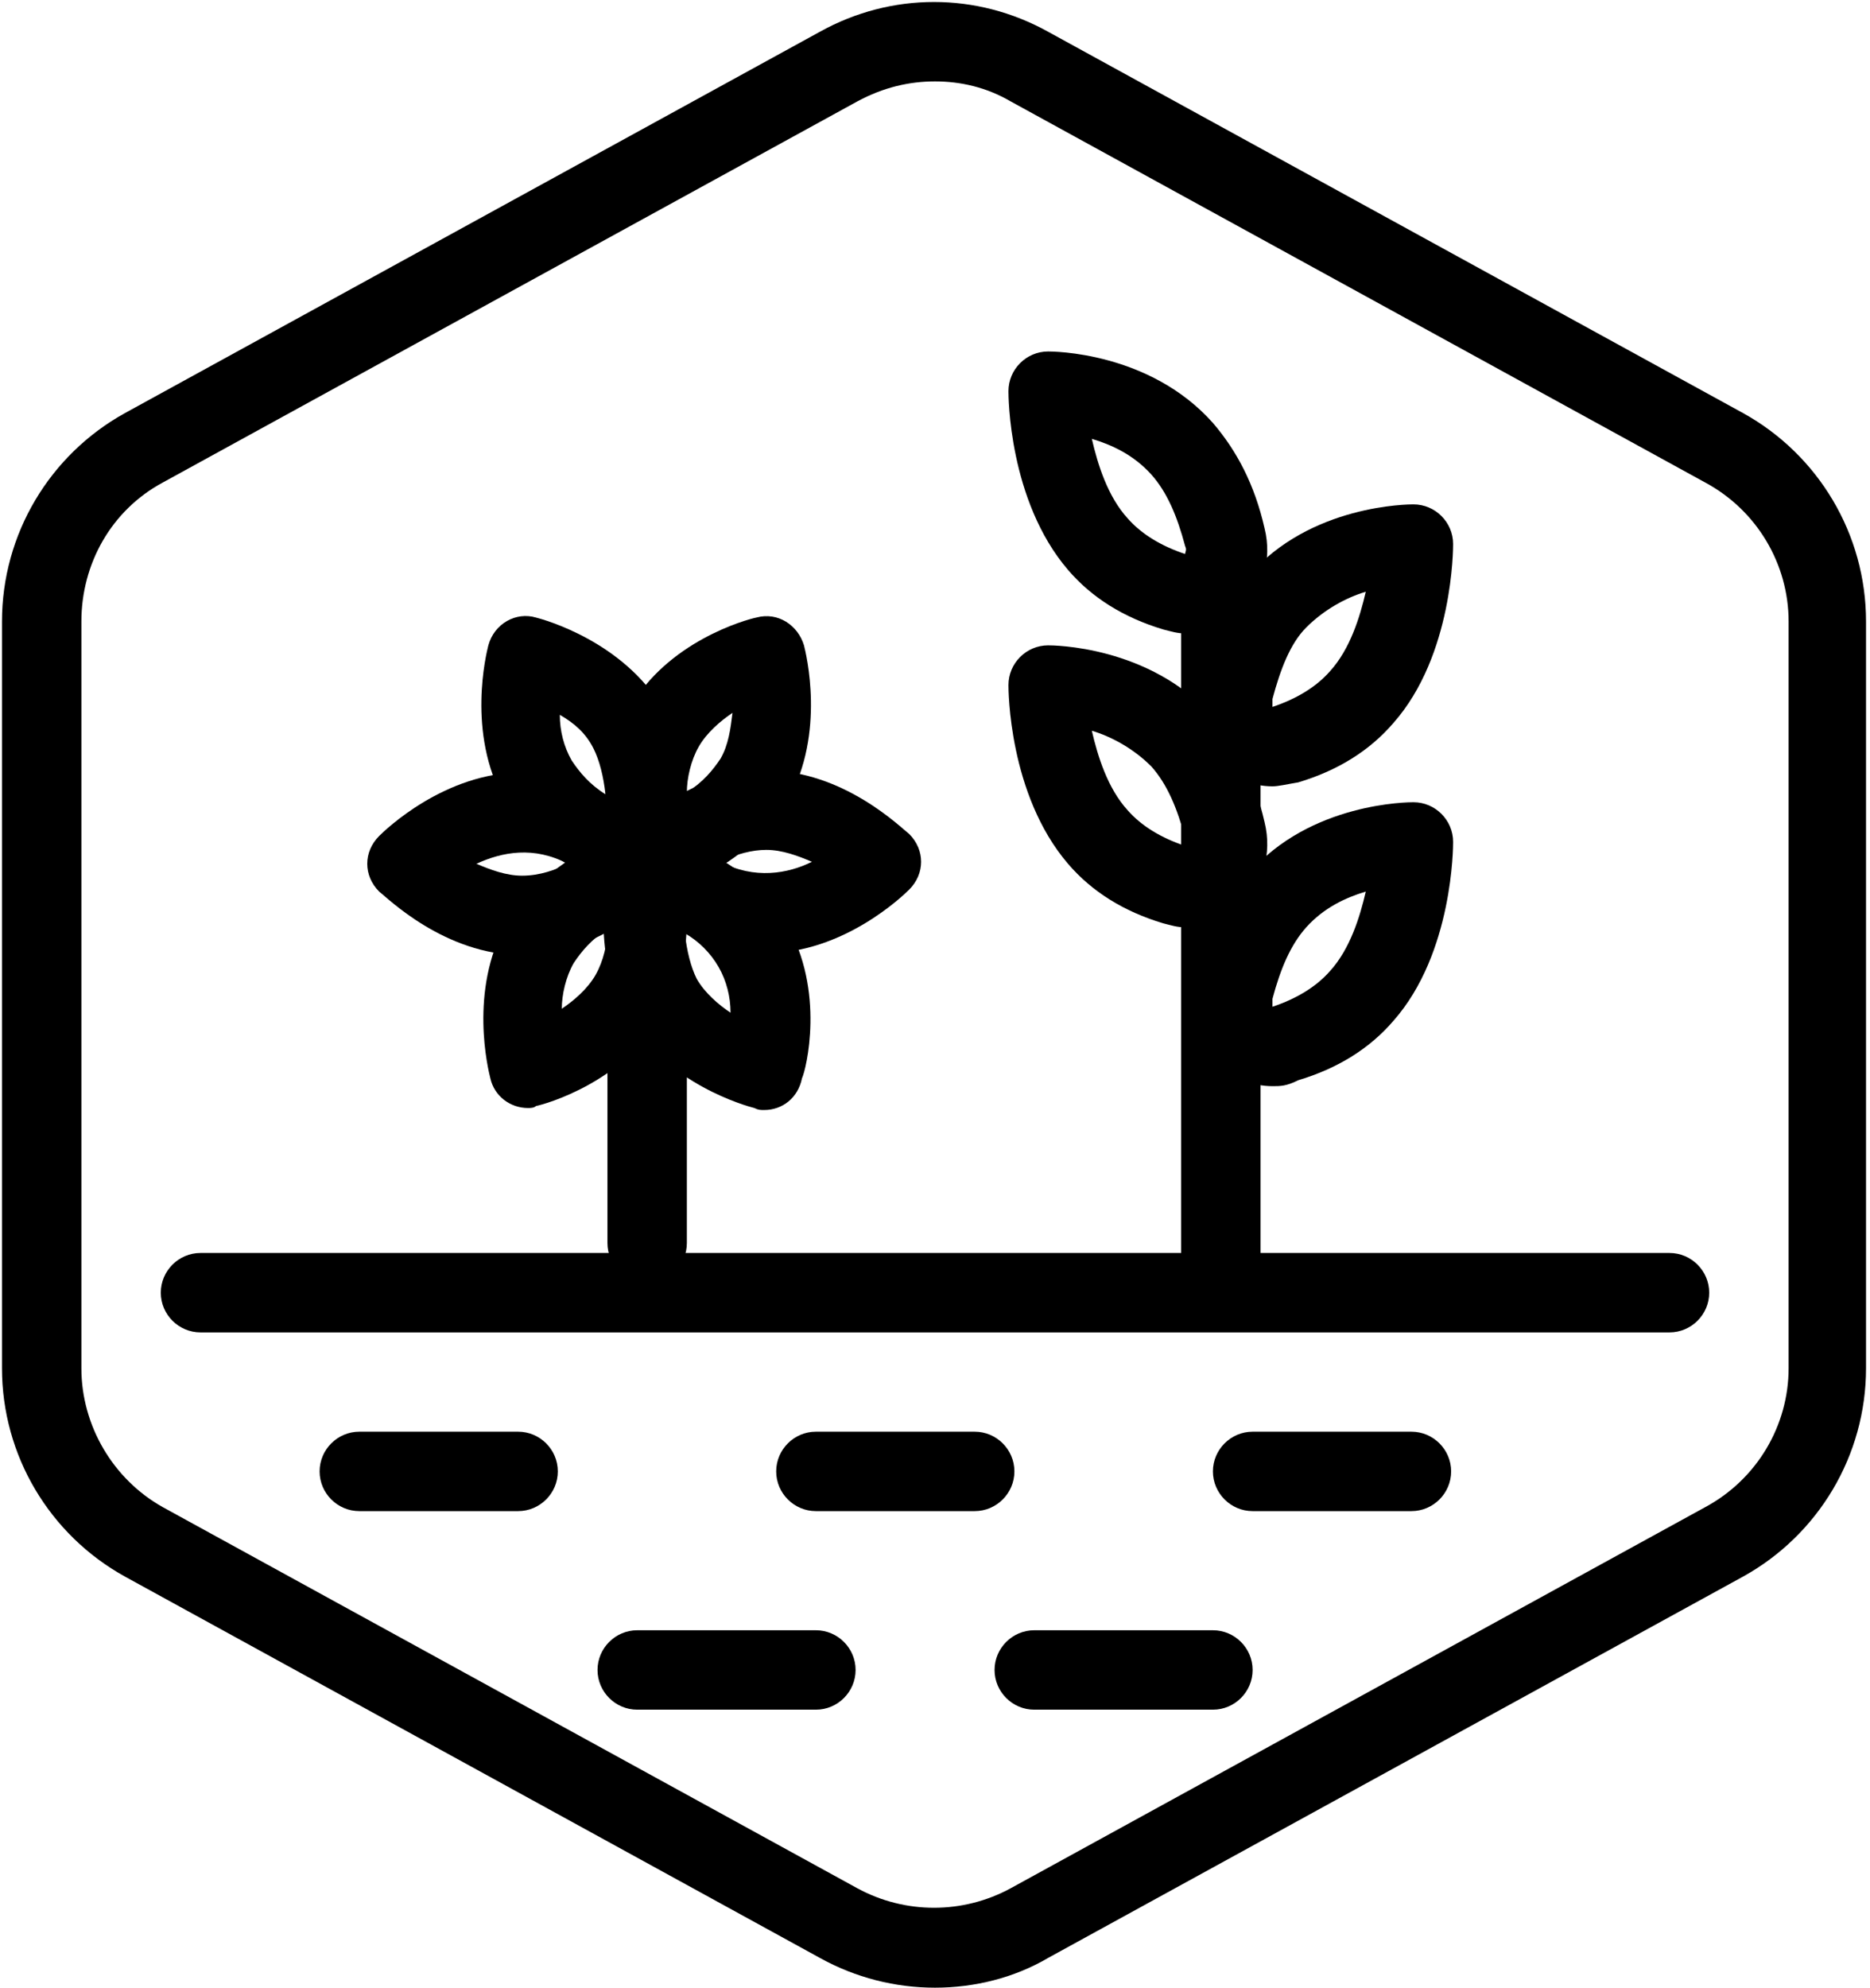
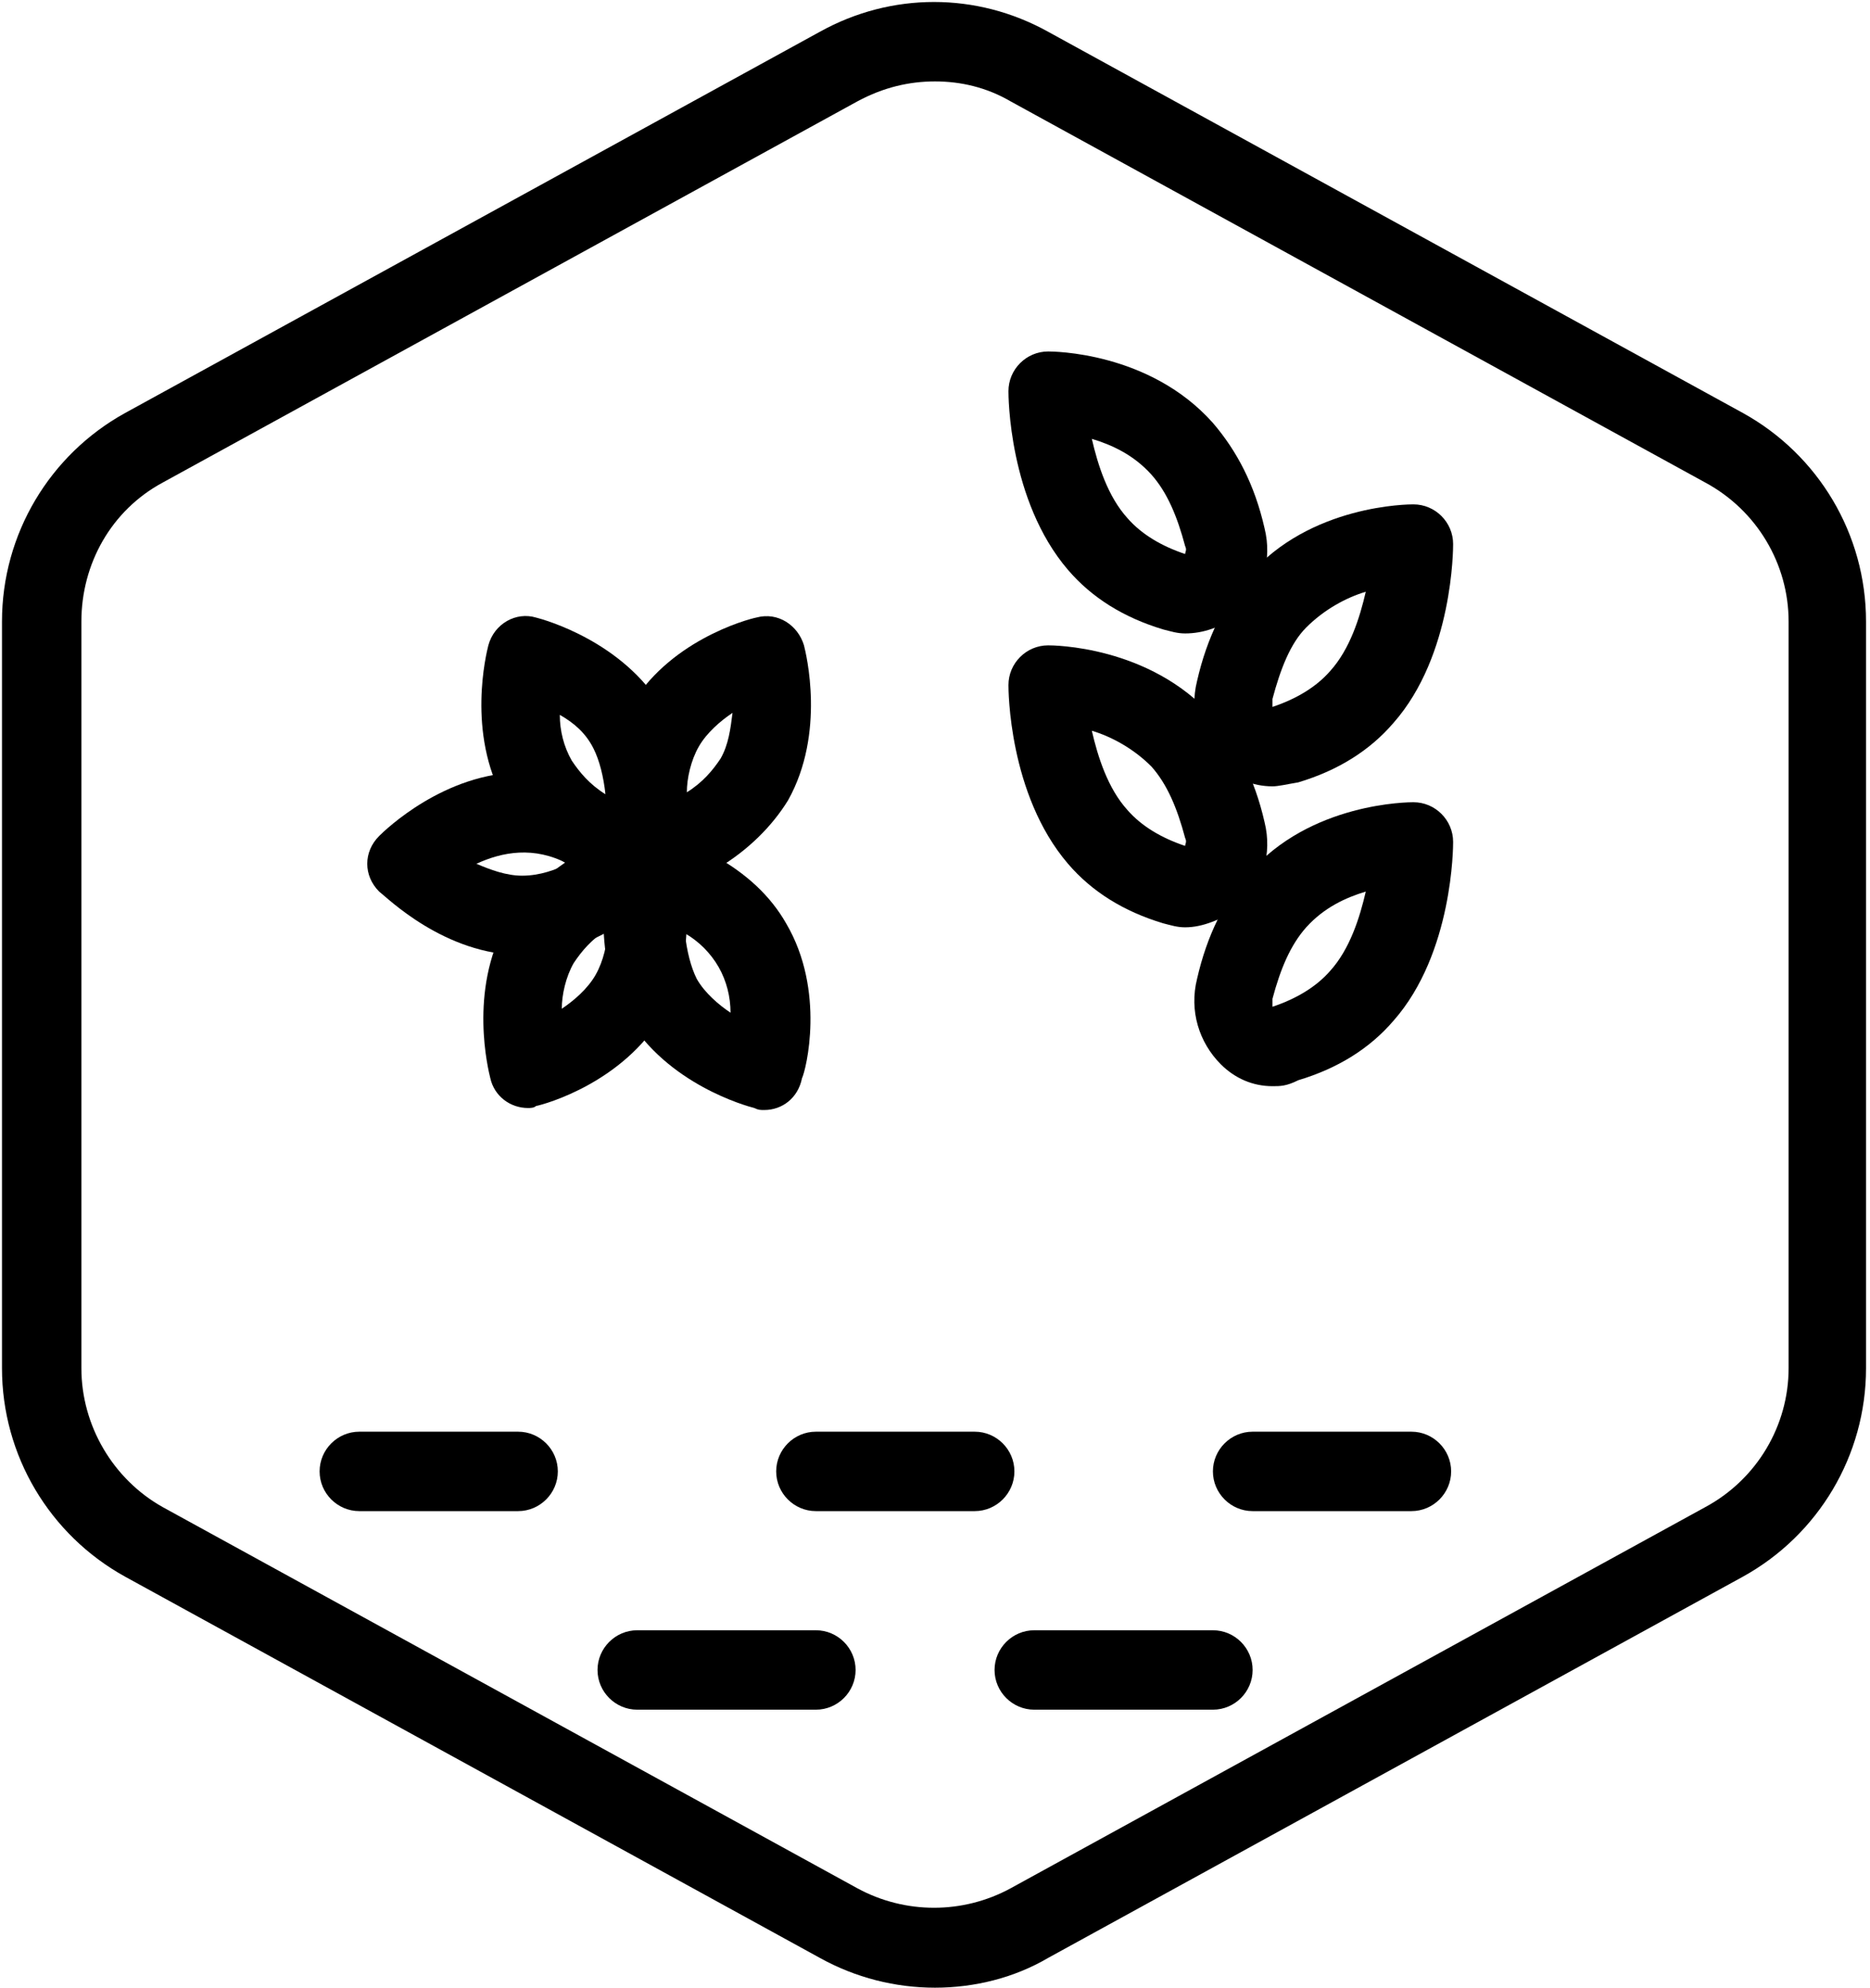
<svg xmlns="http://www.w3.org/2000/svg" version="1.1" id="Layer_1" x="0px" y="0px" viewBox="0 0 94.2 100.1" style="enable-background:new 0 0 94.2 100.1;" xml:space="preserve">
  <g id="Default_x5F_Hexagon_copy">
    <g id="Default_1_">
      <path d="M47.1,100.1c-2,0-4-0.5-5.8-1.5l-35-19.2c-3.8-2.1-6.2-6.1-6.2-10.5V31.3c0-4.4,2.4-8.4,6.2-10.5l35-19.2    c3.6-2,7.9-2,11.5,0l35,19.2c3.8,2.1,6.2,6.1,6.2,10.5v37.6c0,4.4-2.4,8.4-6.2,10.5l-35,19.2C51.1,99.6,49.1,100.1,47.1,100.1z     M47.1,4.1c-1.3,0-2.6,0.3-3.9,1l-35,19.2c-2.6,1.4-4.1,4.1-4.1,7v37.6c0,2.9,1.6,5.6,4.1,7l35,19.2c2.4,1.3,5.3,1.3,7.7,0    l35-19.2c2.6-1.4,4.2-4.1,4.2-7V31.3c0-2.9-1.6-5.6-4.2-7l-35-19.2C49.7,4.4,48.4,4.1,47.1,4.1z" />
    </g>
  </g>
  <g id="Your_Icon">
    <g>
-       <path d="M61.5,65.4c-1.1,0-2-0.9-2-2V29.7c0-1.1,0.9-2,2-2s2,0.9,2,2v33.7C63.5,64.5,62.6,65.4,61.5,65.4z" />
      <path d="M64.1,54.7c-1,0-1.9-0.4-2.6-1.1c-1.1-1.1-1.6-2.7-1.2-4.3l0,0c0.5-2.2,1.4-4,2.6-5.3c3.1-3.6,8.1-3.6,8.3-3.6    c1.1,0,2,0.9,2,2c0,0.2,0,5.6-3,9c-1.2,1.4-2.8,2.4-4.8,3C64.8,54.7,64.5,54.7,64.1,54.7z M64.2,50.8L64.2,50.8L64.2,50.8z     M64.1,50.3c0,0.2,0,0.3,0,0.4c1.2-0.4,2.2-1,2.9-1.8c1-1.1,1.5-2.7,1.8-4c-1,0.3-2.1,0.8-3,1.8C65,47.6,64.5,48.8,64.1,50.3    L64.1,50.3z" />
      <path d="M64.1,39.6c-1,0-1.9-0.4-2.6-1c-1.1-1.1-1.6-2.7-1.2-4.3l0,0c0.5-2.2,1.4-4,2.6-5.3c3.1-3.6,8.1-3.6,8.3-3.6    c1.1,0,2,0.9,2,2c0,0.2,0,5.6-3,9c-1.2,1.4-2.8,2.4-4.8,3C64.8,39.5,64.4,39.6,64.1,39.6z M64.2,35.6L64.2,35.6L64.2,35.6z     M64.1,35.2c0,0.2,0,0.3,0,0.4c1.2-0.4,2.2-1,2.9-1.8c1-1.1,1.5-2.7,1.8-4c-1,0.3-2.1,0.9-3,1.8C65,32.4,64.5,33.7,64.1,35.2    L64.1,35.2z" />
      <path d="M59.7,46.7c-0.4,0-0.7-0.1-1.1-0.2c-2-0.6-3.6-1.6-4.8-3c-3-3.5-3-8.8-3-9c0-1.1,0.9-2,2-2c0.2,0,5.1,0,8.3,3.6    c1.2,1.4,2.1,3.1,2.6,5.3l0,0c0.4,1.6-0.1,3.2-1.2,4.3C61.5,46.3,60.6,46.7,59.7,46.7z M55,36.8c0.3,1.3,0.8,2.9,1.8,4    c0.7,0.8,1.7,1.4,2.9,1.8c0-0.1,0.1-0.2,0-0.4c-0.4-1.5-0.9-2.7-1.7-3.6C57.1,37.7,56,37.1,55,36.8z" />
      <path d="M59.7,31.9c-0.4,0-0.7-0.1-1.1-0.2c-2-0.6-3.6-1.6-4.8-3c-3-3.5-3-8.8-3-9c0-1.1,0.9-2,2-2c0.2,0,5.1,0,8.3,3.6    c1.2,1.4,2.1,3.1,2.6,5.3l0,0c0.4,1.6-0.1,3.2-1.2,4.3C61.5,31.6,60.6,31.9,59.7,31.9z M55,22.1c0.3,1.3,0.8,2.9,1.8,4    c0.7,0.8,1.7,1.4,2.9,1.8c0-0.1,0.1-0.2,0-0.4c-0.4-1.5-0.9-2.7-1.7-3.6C57.1,22.9,56,22.4,55,22.1z" />
    </g>
    <path d="M49.1,76.1h-8c-1.1,0-2-0.9-2-2s0.9-2,2-2h8c1.1,0,2,0.9,2,2S50.2,76.1,49.1,76.1z" />
    <path d="M26.1,76.1h-8c-1.1,0-2-0.9-2-2s0.9-2,2-2h8c1.1,0,2,0.9,2,2S27.2,76.1,26.1,76.1z" />
    <path d="M71.1,76.1h-8c-1.1,0-2-0.9-2-2s0.9-2,2-2h8c1.1,0,2,0.9,2,2S72.2,76.1,71.1,76.1z" />
    <path d="M61.1,86.1h-9c-1.1,0-2-0.9-2-2s0.9-2,2-2h9c1.1,0,2,0.9,2,2S62.2,86.1,61.1,86.1z" />
    <path d="M41.1,86.1h-9c-1.1,0-2-0.9-2-2s0.9-2,2-2h9c1.1,0,2,0.9,2,2S42.2,86.1,41.1,86.1z" />
-     <path d="M84.1,67.1h-74c-1.1,0-2-0.9-2-2s0.9-2,2-2h74c1.1,0,2,0.9,2,2S85.2,67.1,84.1,67.1z" />
-     <path d="M32.6,64.6c-1.1,0-2-0.9-2-2v-8.9c0-1.1,0.9-2,2-2c1.1,0,2,0.9,2,2v8.9C34.6,63.7,33.7,64.6,32.6,64.6z" />
    <g>
      <path d="M30.8,44.2c-0.6,0-1.3-0.2-1.9-0.5c-1.6-0.9-2.8-2.1-3.5-3.4c-1.9-3.4-0.9-7.4-0.8-7.8c0.3-1.1,1.4-1.7,2.4-1.4    c0.4,0.1,4.4,1.2,6.4,4.6c0.8,1.4,1.2,3,1.2,4.8l0,0c0,1.4-0.7,2.6-1.9,3.2C32.1,44,31.5,44.2,30.8,44.2z M28.2,36    c0,0.8,0.2,1.6,0.6,2.3c0.4,0.6,0.9,1.2,1.7,1.7c-0.1-0.9-0.3-1.7-0.6-2.3C29.5,36.9,28.9,36.4,28.2,36z" />
      <path d="M26.3,48.1c-3.9,0-6.8-2.9-7.2-3.2c-0.8-0.8-0.8-2,0-2.8c0.3-0.3,3.3-3.2,7.2-3.2c1.6,0,3.1,0.5,4.7,1.4l0,0    c1.2,0.7,1.9,1.9,1.9,3.2s-0.7,2.6-1.9,3.2C29.5,47.6,27.9,48.1,26.3,48.1z M24,43.5c0.7,0.3,1.5,0.6,2.3,0.6    c0.9,0,1.7-0.3,2.3-0.6C26.9,42.6,25.3,42.9,24,43.5z" />
      <path d="M26.6,55.8c-0.9,0-1.7-0.6-1.9-1.5c-0.1-0.4-1.1-4.4,0.8-7.8c0.8-1.3,2-2.5,3.5-3.4l0,0c1.2-0.7,2.6-0.7,3.7,0    c1.2,0.7,1.9,1.9,1.9,3.2c0,1.8-0.4,3.4-1.2,4.8c-2,3.4-5.9,4.5-6.4,4.6C26.9,55.8,26.7,55.8,26.6,55.8z M30.6,46.8    c-0.8,0.5-1.3,1.1-1.7,1.7c-0.4,0.7-0.6,1.6-0.6,2.3c0.6-0.4,1.3-1,1.7-1.7C30.4,48.4,30.6,47.5,30.6,46.8z M31,46.6L31,46.6    L31,46.6L31,46.6z" />
      <path d="M38.5,55.9c-0.2,0-0.3,0-0.5-0.1c-0.4-0.1-4.4-1.2-6.4-4.6c-0.8-1.3-1.2-3-1.2-4.8l0,0c0-1.4,0.7-2.6,1.9-3.3    c1.2-0.7,2.6-0.7,3.7,0c1.6,0.9,2.8,2,3.6,3.4c2,3.4,1,7.4,0.8,7.8C40.2,55.3,39.4,55.9,38.5,55.9z M34.5,47    c0.1,0.9,0.3,1.7,0.6,2.3c0.4,0.7,1.1,1.3,1.7,1.7c0-0.8-0.2-1.6-0.6-2.3C35.8,48,35.2,47.4,34.5,47z M34.5,46.5L34.5,46.5    L34.5,46.5L34.5,46.5z" />
-       <path d="M38.6,48c-1.6,0-3.1-0.5-4.7-1.4l0,0c-1.2-0.7-1.9-1.9-1.9-3.2s0.7-2.6,1.9-3.2c1.6-0.9,3.2-1.4,4.7-1.4    c3.9,0,6.8,2.9,7.2,3.2c0.8,0.8,0.8,2,0,2.8C45.5,45.1,42.5,48,38.6,48z M36.3,43.4c1.7,0.9,3.4,0.6,4.6,0    c-0.7-0.3-1.5-0.6-2.3-0.6C37.9,42.8,37.1,43,36.3,43.4z M35.9,43.2L35.9,43.2L35.9,43.2L35.9,43.2z" />
      <path d="M34.3,44.2c-0.6,0-1.3-0.2-1.9-0.5c-1.2-0.7-1.9-1.9-1.9-3.2c0-1.8,0.4-3.4,1.2-4.8c1.9-3.4,5.9-4.5,6.4-4.6    c1.1-0.3,2.1,0.4,2.4,1.4c0.1,0.4,1.1,4.4-0.8,7.8c-0.8,1.3-2,2.5-3.5,3.4C35.6,44,34.9,44.2,34.3,44.2z M34.2,40.2L34.2,40.2    L34.2,40.2z M36.9,35.9c-0.6,0.4-1.3,1-1.7,1.7s-0.6,1.6-0.6,2.3c0.8-0.5,1.3-1.1,1.7-1.7C36.7,37.5,36.8,36.7,36.9,35.9z" />
    </g>
  </g>
</svg>